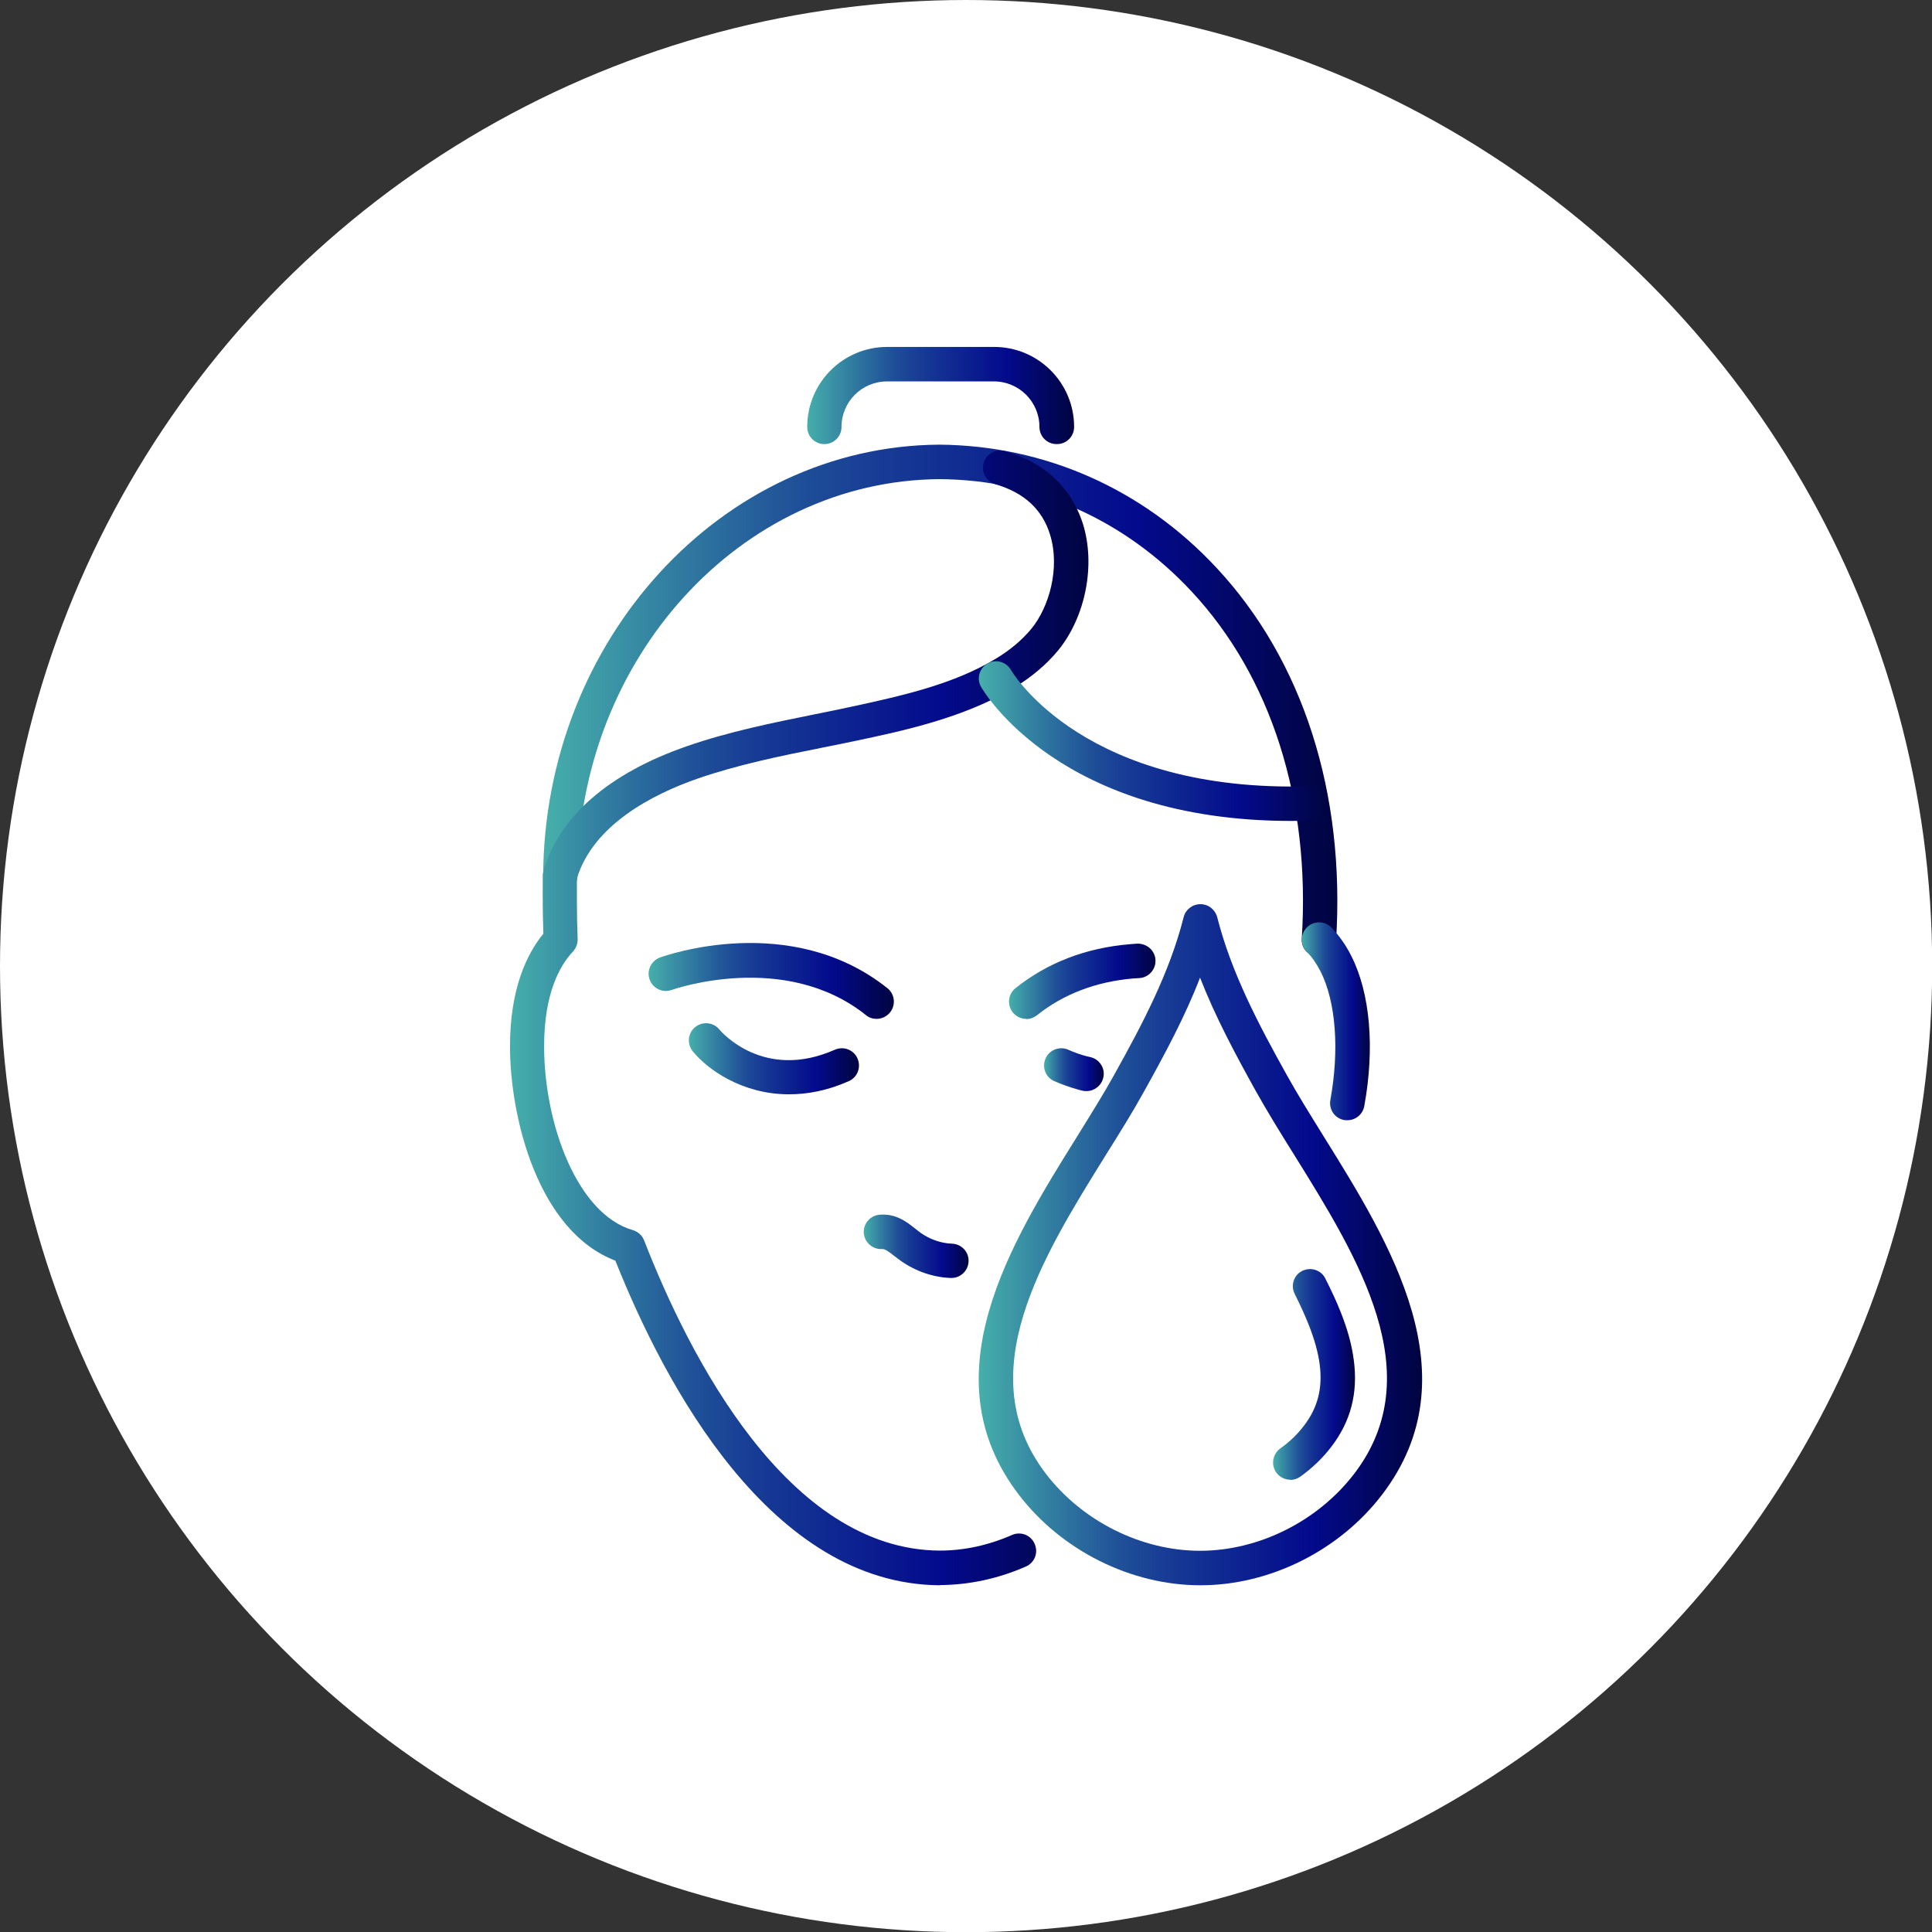
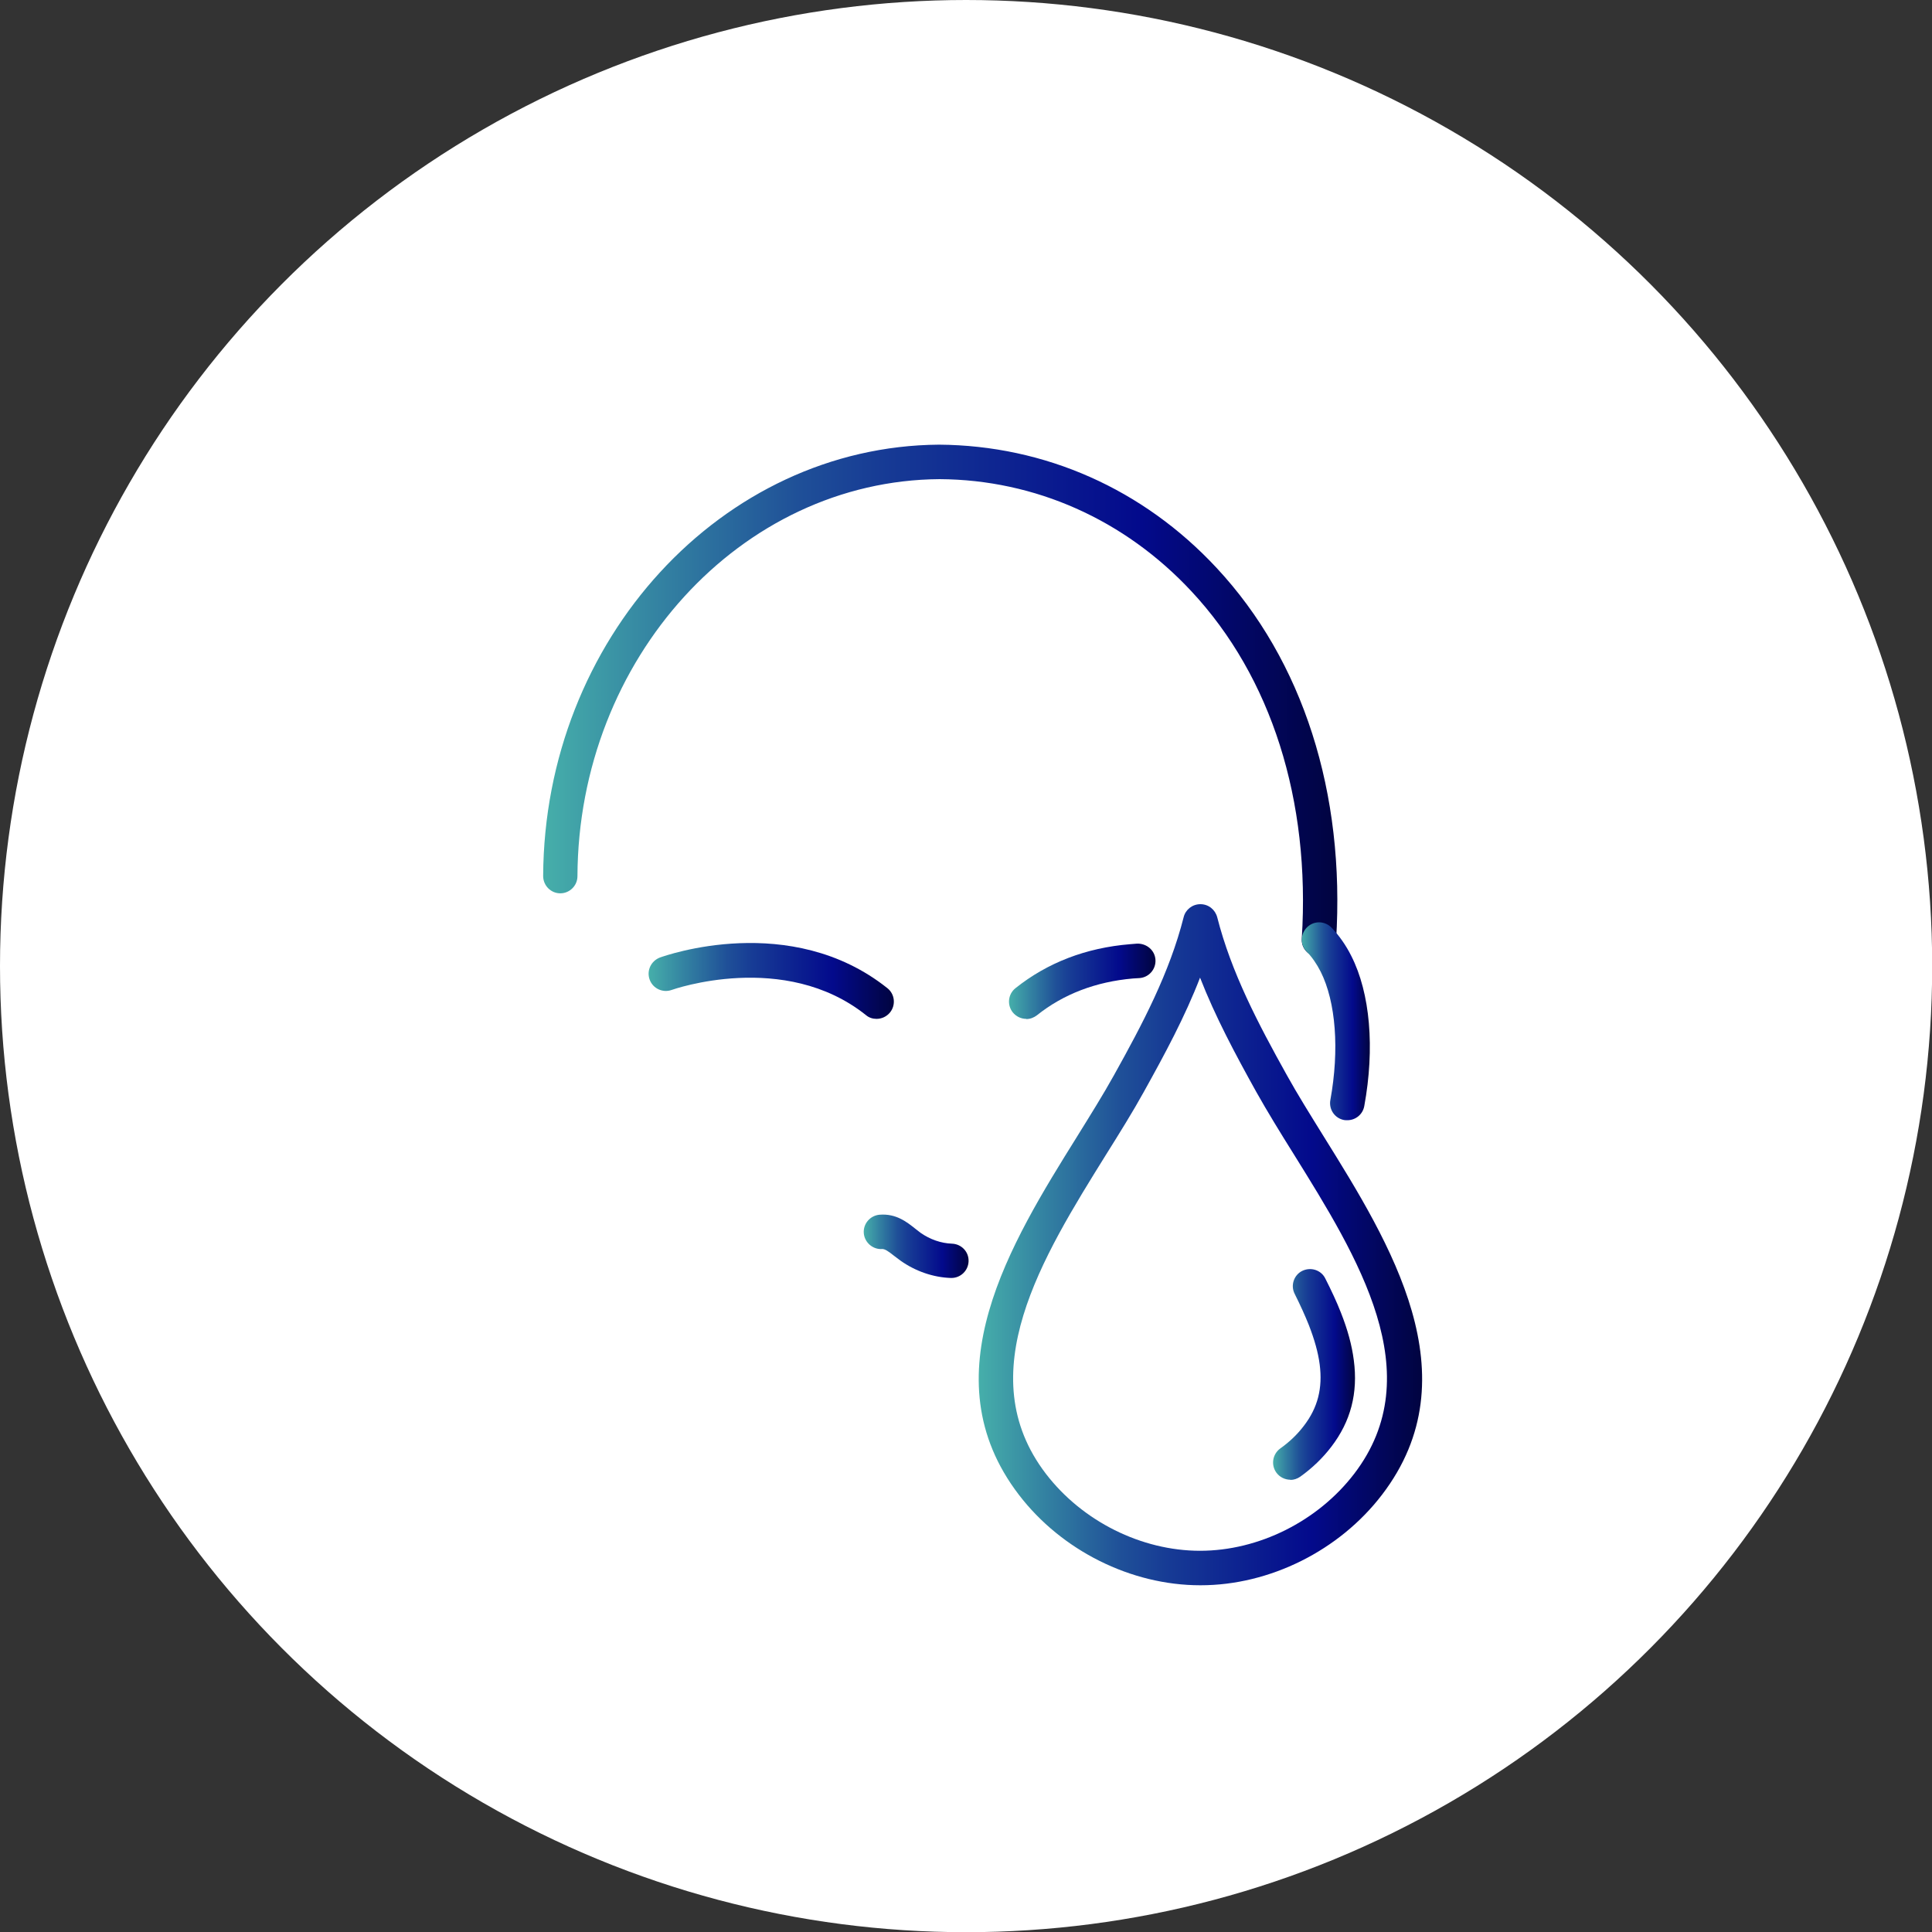
<svg xmlns="http://www.w3.org/2000/svg" xmlns:xlink="http://www.w3.org/1999/xlink" id="Layer_2" viewBox="0 0 101.41 101.41">
  <rect x="0" y="0" width="101.41" height="101.41" fill="#333333" stroke="none" />
  <defs>
    <style>.cls-1{fill:url(#linear-gradient-8);}.cls-2{fill:url(#linear-gradient-7);}.cls-3{fill:url(#linear-gradient-5);}.cls-4{fill:url(#linear-gradient-6);}.cls-5{fill:url(#linear-gradient-9);}.cls-6{fill:url(#linear-gradient-4);}.cls-7{fill:url(#linear-gradient-3);}.cls-8{fill:url(#linear-gradient-2);}.cls-9{fill:url(#linear-gradient);}.cls-10{fill:#fff;}.cls-11{fill:url(#linear-gradient-10);}.cls-12{fill:url(#linear-gradient-11);}.cls-13{fill:url(#linear-gradient-12);}</style>
    <linearGradient id="linear-gradient" x1="28.5" y1="36.78" x2="70.2" y2="36.78" gradientUnits="userSpaceOnUse">
      <stop offset="0" stop-color="#46afaa" />
      <stop offset=".14" stop-color="#3484a2" />
      <stop offset=".32" stop-color="#1f5098" />
      <stop offset=".42" stop-color="#173c95" />
      <stop offset=".75" stop-color="#030a8c" />
      <stop offset="1" stop-color="#010440" />
    </linearGradient>
    <linearGradient id="linear-gradient-2" x1="68.33" y1="53.6" x2="71.89" y2="53.6" xlink:href="#linear-gradient" />
    <linearGradient id="linear-gradient-3" x1="26.78" y1="53.42" x2="57.15" y2="53.42" xlink:href="#linear-gradient" />
    <linearGradient id="linear-gradient-4" x1="42.35" y1="20.76" x2="56.36" y2="20.76" xlink:href="#linear-gradient" />
    <linearGradient id="linear-gradient-5" x1="51.38" y1="38.9" x2="69.72" y2="38.9" xlink:href="#linear-gradient" />
    <linearGradient id="linear-gradient-6" x1="66.82" y1="72.14" x2="71.13" y2="72.14" xlink:href="#linear-gradient" />
    <linearGradient id="linear-gradient-7" x1="51.38" y1="65.33" x2="74.63" y2="65.33" xlink:href="#linear-gradient" />
    <linearGradient id="linear-gradient-8" x1="45.34" y1="65.41" x2="50.84" y2="65.41" xlink:href="#linear-gradient" />
    <linearGradient id="linear-gradient-9" x1="34.04" y1="51.49" x2="46.91" y2="51.49" xlink:href="#linear-gradient" />
    <linearGradient id="linear-gradient-10" x1="36.16" y1="55.57" x2="45.08" y2="55.57" xlink:href="#linear-gradient" />
    <linearGradient id="linear-gradient-11" x1="52.97" y1="51.51" x2="60.65" y2="51.51" xlink:href="#linear-gradient" />
    <linearGradient id="linear-gradient-12" x1="54.8" y1="56.14" x2="57.93" y2="56.14" xlink:href="#linear-gradient" />
  </defs>
  <g id="Layer_1-2">
    <circle class="cls-10" cx="50.71" cy="50.71" r="50.71" />
    <path class="cls-9" d="M69.23,50.22s-.04,0-.06,0c-.5-.03-.88-.46-.84-.96.46-7.25-1.6-13.73-5.79-18.22-3.51-3.77-8.21-5.86-13.22-5.89-10.44.07-18.96,9.42-19.01,20.84,0,.5-.41.9-.9.9h0c-.5,0-.9-.41-.9-.91.06-12.41,9.38-22.56,20.78-22.64,5.56.04,10.72,2.33,14.57,6.47,4.53,4.86,6.76,11.81,6.27,19.56-.03.48-.43.85-.9.85Z" />
    <path class="cls-8" d="M70.71,58.8c-.05,0-.11,0-.16-.01-.49-.09-.81-.56-.72-1.05.48-2.64.29-5.15-.51-6.74-.21-.41-.45-.76-.74-1.06-.34-.36-.33-.93.04-1.28.36-.34.93-.33,1.28.04.4.42.75.92,1.03,1.48.99,1.95,1.24,4.83.68,7.88-.08.44-.46.74-.89.74Z" />
-     <path class="cls-7" d="M49.35,83.21c-8.89-.04-14.45-10.51-17.05-17.04-4.05-1.54-5.53-7.49-5.53-11.25,0-3.05.9-4.87,1.75-5.91-.05-1.36-.03-2.96-.03-3.04,0-.08.01-.16.03-.23.81-2.86,3.41-5.14,7.53-6.57,2.21-.77,4.51-1.23,6.73-1.68.62-.12,1.23-.25,1.84-.38,2.9-.62,5.49-1.23,7.64-2.53.77-.46,1.4-1,1.88-1.58.91-1.11,1.53-3.17.97-4.96-.41-1.31-1.37-2.19-2.86-2.62-.48-.14-.76-.64-.62-1.12.14-.48.64-.75,1.12-.62,2.63.75,3.67,2.49,4.09,3.81.68,2.16.14,4.89-1.3,6.65-.61.74-1.4,1.41-2.35,1.98-2.59,1.56-5.83,2.25-8.2,2.75-.62.13-1.24.26-1.86.38-2.16.43-4.4.89-6.49,1.61-2.44.85-5.5,2.45-6.36,5.25,0,.45-.01,2.01.04,3.17.01.24-.08.48-.24.66-.7.74-1.52,2.21-1.52,4.97,0,4.09,1.74,8.82,4.66,9.66.27.08.49.28.59.54,2.36,6.06,7.52,16.24,15.52,16.28,1.28,0,2.56-.28,3.79-.82.46-.2.99,0,1.19.47.2.46,0,.99-.47,1.19-1.46.64-2.97.96-4.51.97Z" />
-     <path class="cls-6" d="M55.46,23.31c-.5,0-.9-.4-.9-.9,0-1.32-1.07-2.39-2.39-2.39h-5.61c-1.32,0-2.39,1.07-2.39,2.39,0,.5-.4.9-.9.9s-.9-.4-.9-.9c0-2.32,1.88-4.2,4.2-4.2h5.61c2.32,0,4.2,1.88,4.2,4.2,0,.5-.4.9-.9.9Z" />
-     <path class="cls-3" d="M67.77,43.09c-12.09,0-16.1-6.73-16.27-7.03-.25-.43-.1-.98.33-1.23.43-.25.98-.1,1.23.33.16.27,3.96,6.47,15.72,6.11.5-.04.92.37.93.87.02.5-.37.92-.87.93-.37.01-.72.02-1.08.02Z" />
    <path class="cls-4" d="M67.73,77.67c-.28,0-.56-.13-.74-.38-.29-.41-.19-.97.21-1.26.48-.34.9-.74,1.24-1.19.73-.95.99-1.97.83-3.22-.08-.62-.27-1.3-.57-2.07-.2-.5-.44-1.03-.74-1.63-.23-.44-.05-.99.39-1.21.45-.22.99-.05,1.21.39.33.65.6,1.23.82,1.79.36.91.58,1.72.68,2.5.23,1.73-.16,3.22-1.18,4.55-.45.59-1,1.12-1.63,1.57-.16.11-.34.17-.52.17Z" />
    <path class="cls-2" d="M63,83.21c-3.63,0-7.28-1.82-9.52-4.75-4.77-6.23-.43-13.21,3.06-18.81.7-1.13,1.37-2.2,1.93-3.21,1.51-2.71,2.92-5.38,3.66-8.3.1-.4.46-.68.88-.68s.77.28.88.68c.74,2.91,2.15,5.59,3.66,8.3.56,1.01,1.23,2.08,1.93,3.21,3.49,5.61,7.83,12.58,3.06,18.81-2.24,2.93-5.89,4.75-9.52,4.75ZM63,51.29c-.8,2.08-1.86,4.04-2.96,6.02-.58,1.05-1.26,2.14-1.98,3.29-3.36,5.4-7.17,11.52-3.16,16.76,1.91,2.49,5.01,4.04,8.09,4.04s6.18-1.55,8.09-4.04c4.01-5.24.2-11.36-3.16-16.76-.72-1.15-1.39-2.24-1.98-3.29-1.1-1.98-2.15-3.94-2.96-6.02Z" />
    <path class="cls-1" d="M49.94,67.08h-.03c-.92-.03-1.85-.35-2.63-.9-.12-.09-.24-.18-.36-.27-.31-.25-.48-.35-.61-.35-.49.04-.93-.34-.97-.83-.04-.5.34-.93.83-.97.88-.07,1.45.4,1.88.74.09.07.18.14.27.21.5.35,1.08.55,1.65.57.5.02.89.43.87.93-.02.49-.42.87-.9.87Z" />
    <path class="cls-5" d="M46.01,53.48c-.2,0-.4-.06-.56-.2-4.28-3.41-10.13-1.34-10.19-1.32-.47.17-.99-.07-1.16-.54-.17-.47.07-.98.54-1.16.28-.1,6.86-2.44,11.94,1.61.39.31.45.88.14,1.27-.18.22-.44.34-.71.34Z" />
-     <path class="cls-11" d="M41.41,57.44c-2.46,0-4.28-1.31-5.05-2.26-.31-.39-.26-.95.13-1.27.39-.31.95-.26,1.27.13.1.12,2.33,2.71,6.06,1.06.46-.2.99,0,1.19.46s0,.99-.46,1.19c-1.12.5-2.18.69-3.13.69Z" />
    <path class="cls-12" d="M53.87,53.48c-.27,0-.53-.12-.71-.34-.31-.39-.25-.96.14-1.27,1.68-1.34,3.7-2.12,6.02-2.31l.37-.03c.5-.01.93.35.96.85.03.5-.35.93-.85.96l-.33.02c-1.95.17-3.65.82-5.04,1.93-.17.13-.36.2-.56.2Z" />
-     <path class="cls-13" d="M57.03,57.27c-.07,0-.14,0-.21-.02-.09-.02-.18-.04-.27-.07-.4-.11-.81-.26-1.21-.43-.46-.2-.66-.73-.46-1.19.2-.46.74-.66,1.19-.46.32.14.64.26.96.34l.21.05c.48.11.79.6.67,1.08-.1.42-.47.7-.88.7Z" />
  </g>
</svg>